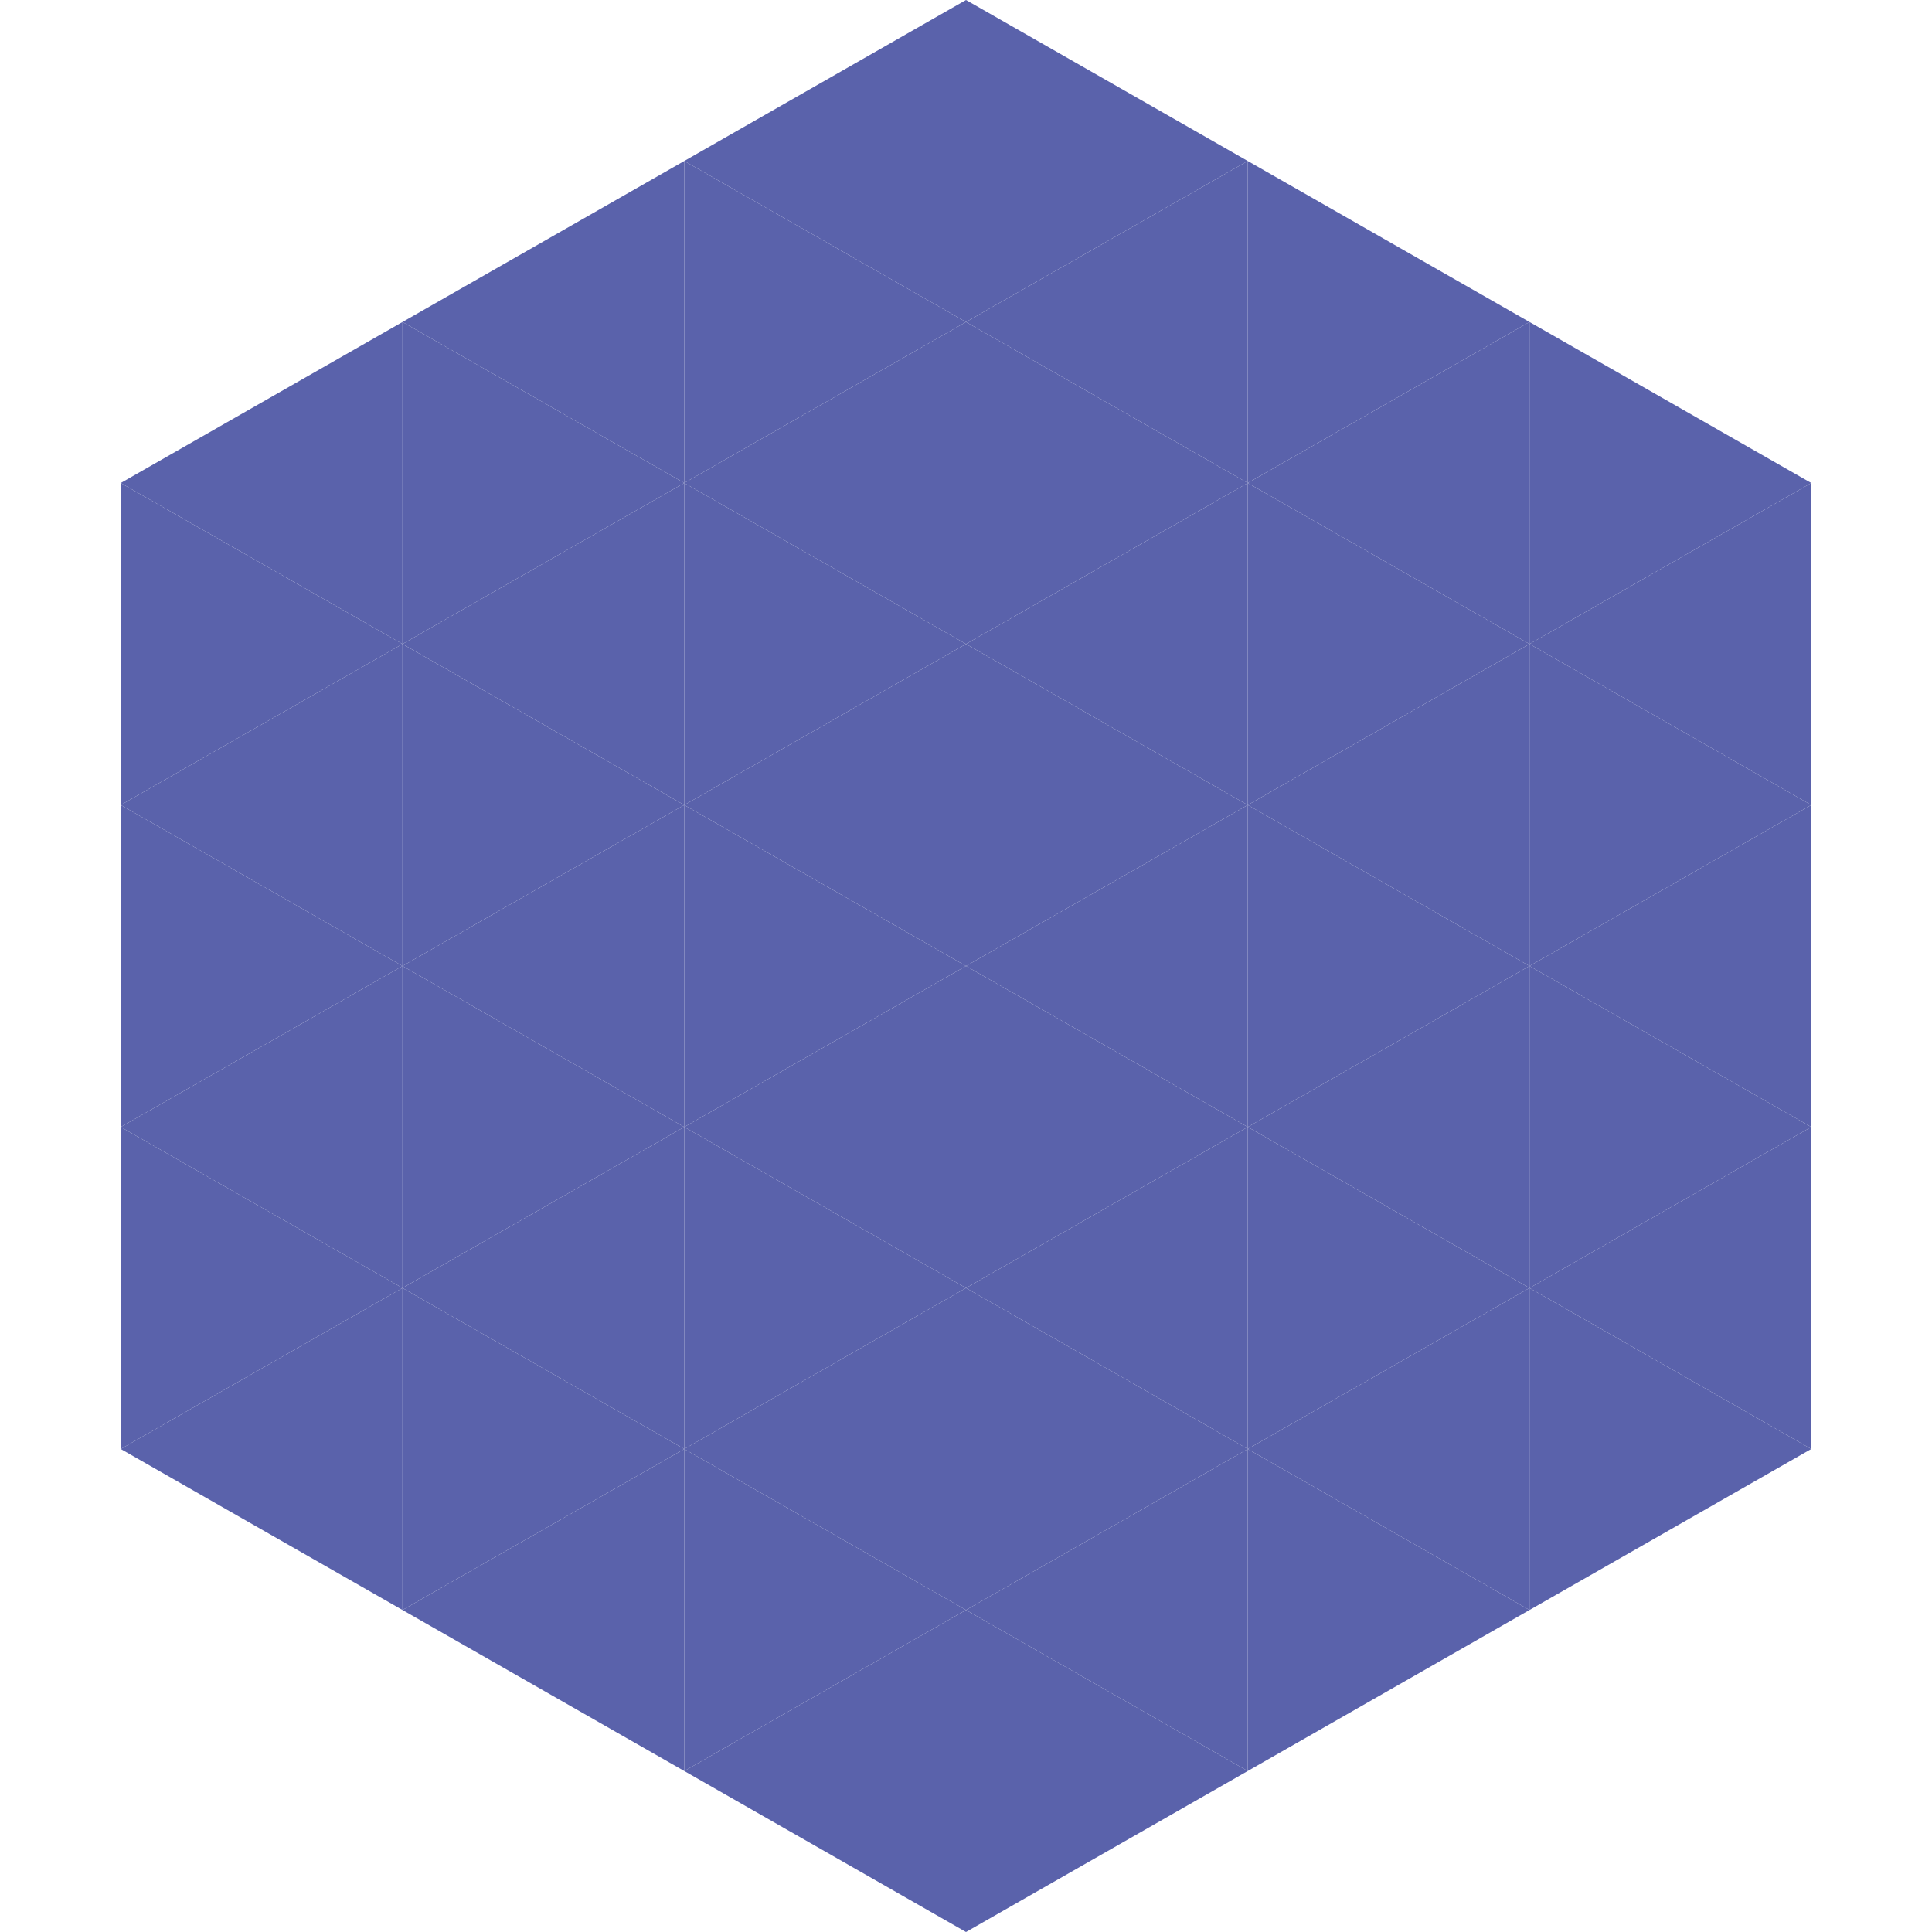
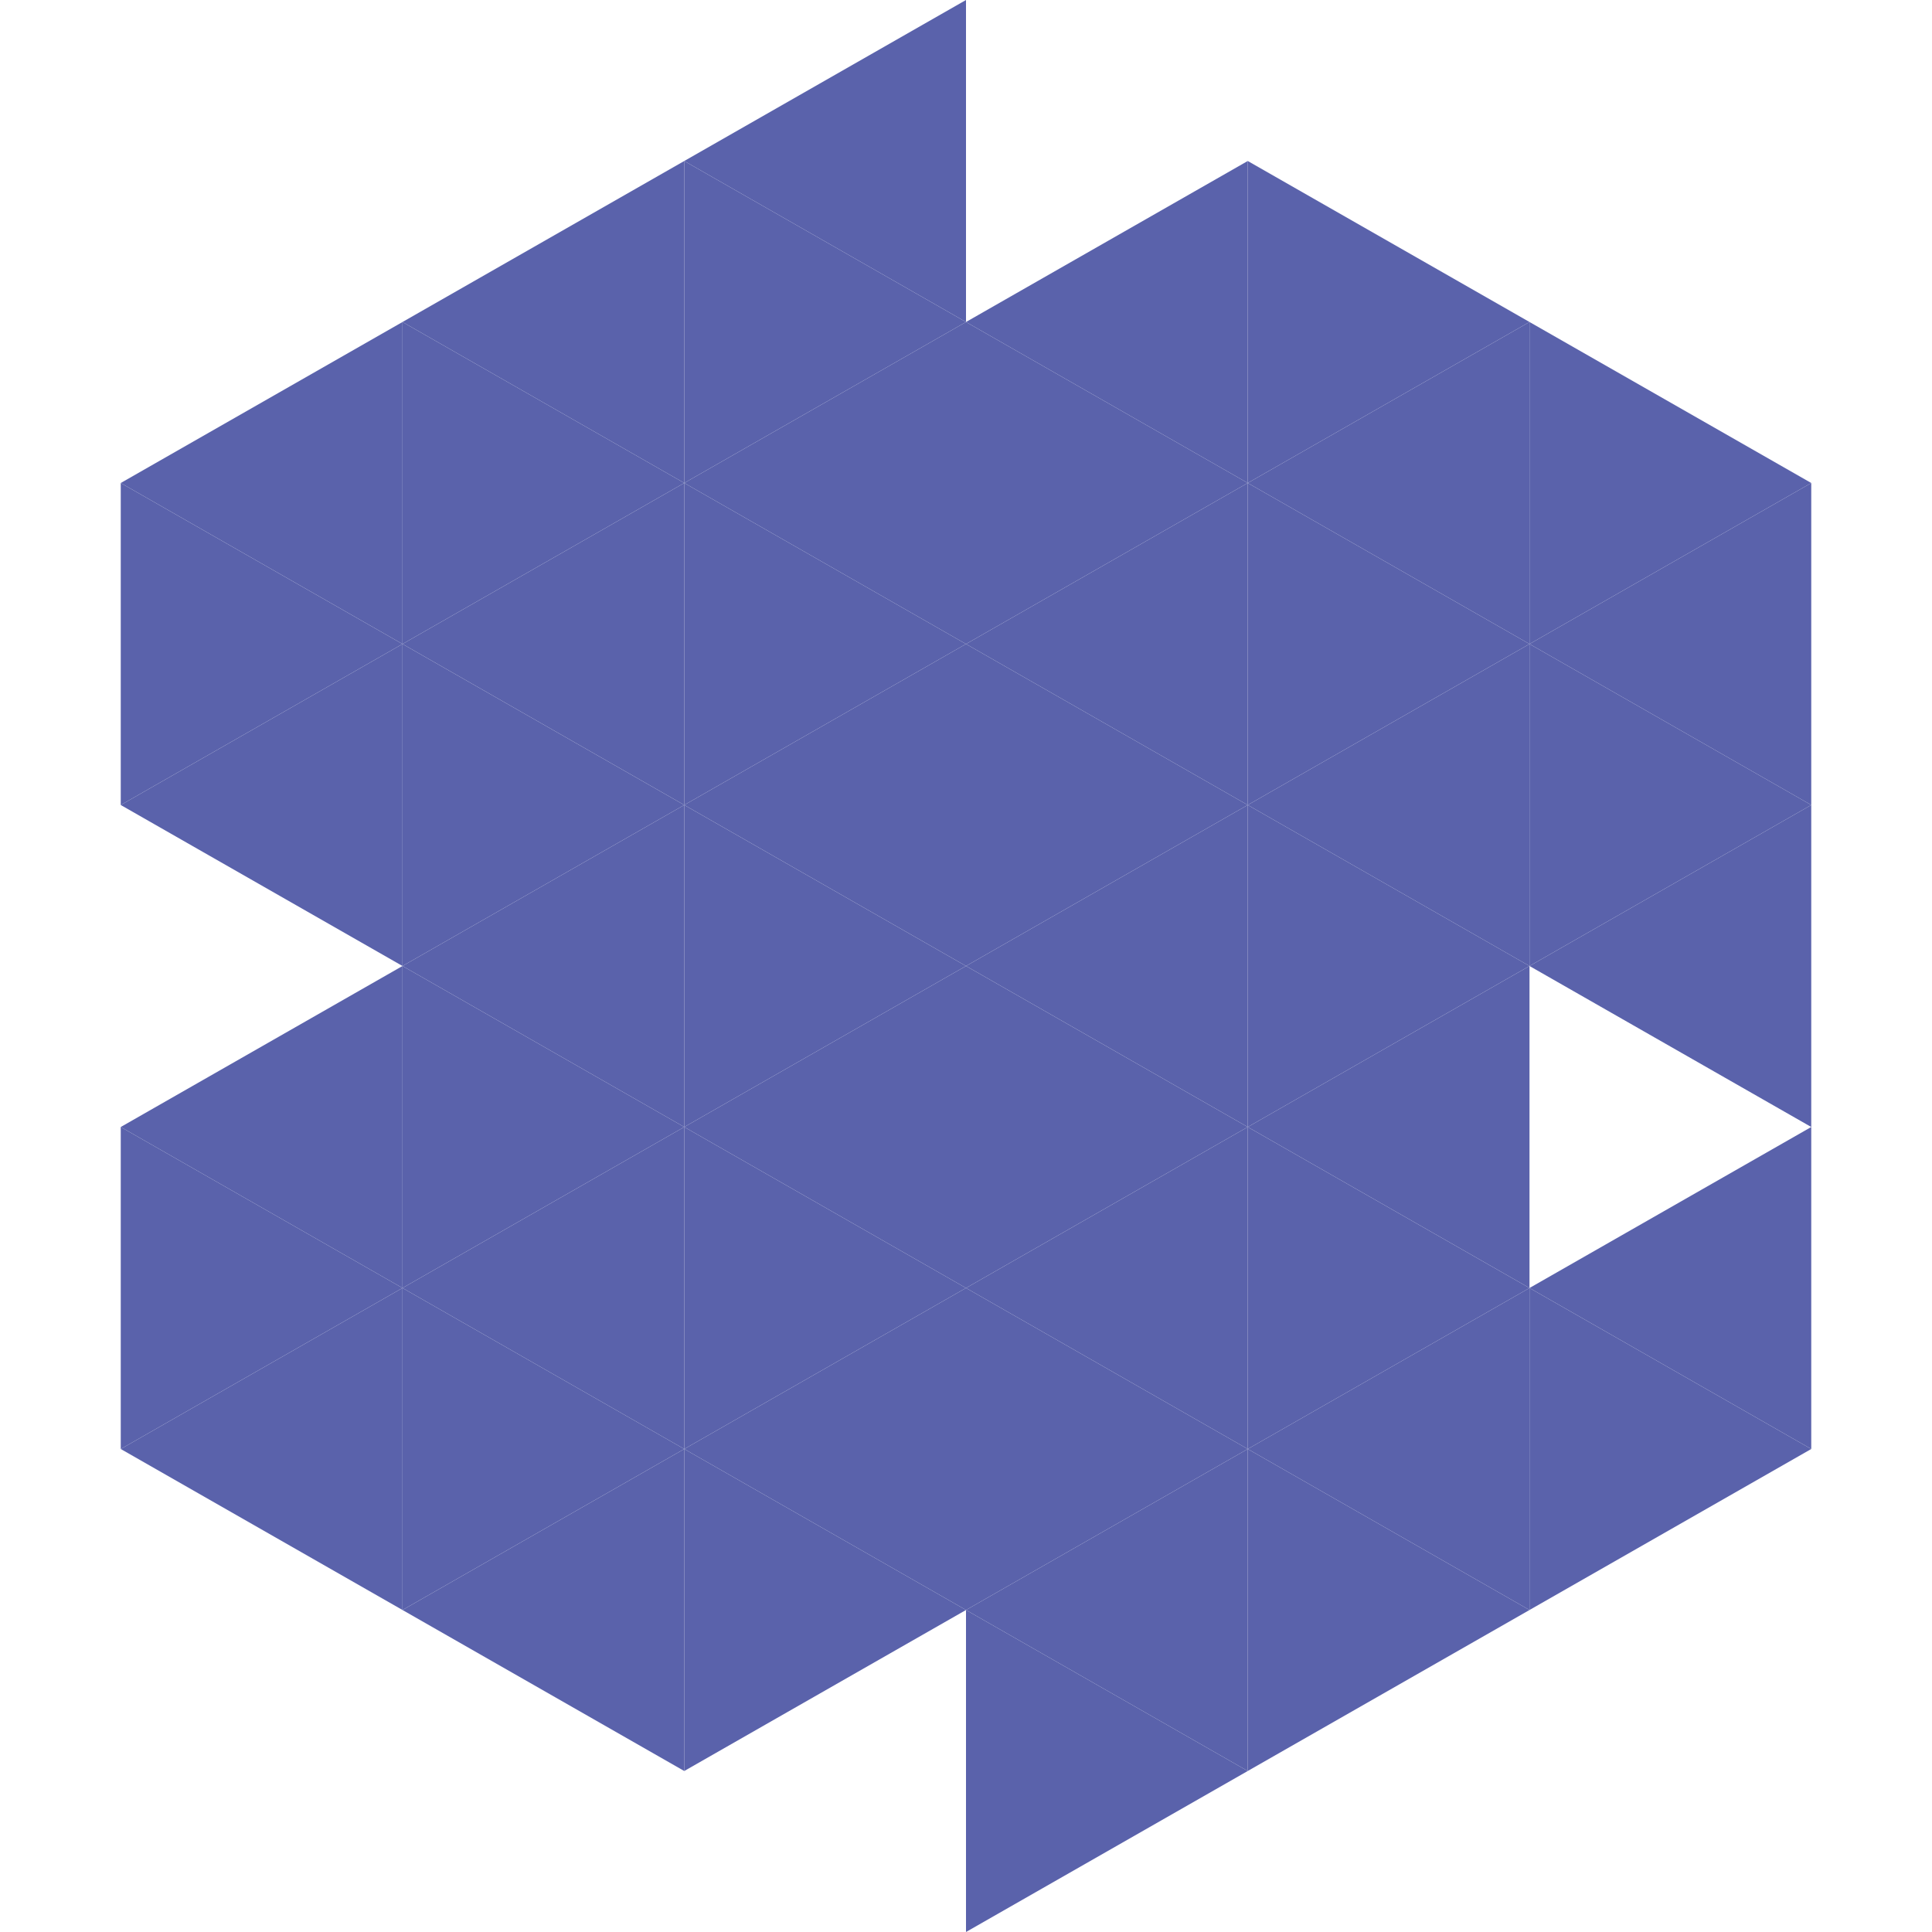
<svg xmlns="http://www.w3.org/2000/svg" width="240" height="240">
  <polygon points="50,40 15,60 50,80" style="fill:rgb(90,98,171)" />
  <polygon points="190,40 225,60 190,80" style="fill:rgb(90,98,171)" />
  <polygon points="15,60 50,80 15,100" style="fill:rgb(90,98,171)" />
  <polygon points="225,60 190,80 225,100" style="fill:rgb(90,98,171)" />
  <polygon points="50,80 15,100 50,120" style="fill:rgb(90,98,171)" />
  <polygon points="190,80 225,100 190,120" style="fill:rgb(90,98,171)" />
-   <polygon points="15,100 50,120 15,140" style="fill:rgb(90,98,171)" />
  <polygon points="225,100 190,120 225,140" style="fill:rgb(90,98,171)" />
  <polygon points="50,120 15,140 50,160" style="fill:rgb(90,98,171)" />
-   <polygon points="190,120 225,140 190,160" style="fill:rgb(90,98,171)" />
  <polygon points="15,140 50,160 15,180" style="fill:rgb(90,98,171)" />
  <polygon points="225,140 190,160 225,180" style="fill:rgb(90,98,171)" />
  <polygon points="50,160 15,180 50,200" style="fill:rgb(90,98,171)" />
  <polygon points="190,160 225,180 190,200" style="fill:rgb(90,98,171)" />
  <polygon points="15,180 50,200 15,220" style="fill:rgb(255,255,255); fill-opacity:0" />
-   <polygon points="225,180 190,200 225,220" style="fill:rgb(255,255,255); fill-opacity:0" />
  <polygon points="50,0 85,20 50,40" style="fill:rgb(255,255,255); fill-opacity:0" />
  <polygon points="190,0 155,20 190,40" style="fill:rgb(255,255,255); fill-opacity:0" />
  <polygon points="85,20 50,40 85,60" style="fill:rgb(90,98,171)" />
  <polygon points="155,20 190,40 155,60" style="fill:rgb(90,98,171)" />
  <polygon points="50,40 85,60 50,80" style="fill:rgb(90,98,171)" />
  <polygon points="190,40 155,60 190,80" style="fill:rgb(90,98,171)" />
  <polygon points="85,60 50,80 85,100" style="fill:rgb(90,98,171)" />
  <polygon points="155,60 190,80 155,100" style="fill:rgb(90,98,171)" />
  <polygon points="50,80 85,100 50,120" style="fill:rgb(90,98,171)" />
  <polygon points="190,80 155,100 190,120" style="fill:rgb(90,98,171)" />
  <polygon points="85,100 50,120 85,140" style="fill:rgb(90,98,171)" />
  <polygon points="155,100 190,120 155,140" style="fill:rgb(90,98,171)" />
  <polygon points="50,120 85,140 50,160" style="fill:rgb(90,98,171)" />
  <polygon points="190,120 155,140 190,160" style="fill:rgb(90,98,171)" />
  <polygon points="85,140 50,160 85,180" style="fill:rgb(90,98,171)" />
  <polygon points="155,140 190,160 155,180" style="fill:rgb(90,98,171)" />
  <polygon points="50,160 85,180 50,200" style="fill:rgb(90,98,171)" />
  <polygon points="190,160 155,180 190,200" style="fill:rgb(90,98,171)" />
  <polygon points="85,180 50,200 85,220" style="fill:rgb(90,98,171)" />
  <polygon points="155,180 190,200 155,220" style="fill:rgb(90,98,171)" />
  <polygon points="120,0 85,20 120,40" style="fill:rgb(90,98,171)" />
-   <polygon points="120,0 155,20 120,40" style="fill:rgb(90,98,171)" />
  <polygon points="85,20 120,40 85,60" style="fill:rgb(90,98,171)" />
  <polygon points="155,20 120,40 155,60" style="fill:rgb(90,98,171)" />
  <polygon points="120,40 85,60 120,80" style="fill:rgb(90,98,171)" />
  <polygon points="120,40 155,60 120,80" style="fill:rgb(90,98,171)" />
  <polygon points="85,60 120,80 85,100" style="fill:rgb(90,98,171)" />
  <polygon points="155,60 120,80 155,100" style="fill:rgb(90,98,171)" />
  <polygon points="120,80 85,100 120,120" style="fill:rgb(90,98,171)" />
  <polygon points="120,80 155,100 120,120" style="fill:rgb(90,98,171)" />
  <polygon points="85,100 120,120 85,140" style="fill:rgb(90,98,171)" />
  <polygon points="155,100 120,120 155,140" style="fill:rgb(90,98,171)" />
  <polygon points="120,120 85,140 120,160" style="fill:rgb(90,98,171)" />
  <polygon points="120,120 155,140 120,160" style="fill:rgb(90,98,171)" />
  <polygon points="85,140 120,160 85,180" style="fill:rgb(90,98,171)" />
  <polygon points="155,140 120,160 155,180" style="fill:rgb(90,98,171)" />
  <polygon points="120,160 85,180 120,200" style="fill:rgb(90,98,171)" />
  <polygon points="120,160 155,180 120,200" style="fill:rgb(90,98,171)" />
  <polygon points="85,180 120,200 85,220" style="fill:rgb(90,98,171)" />
  <polygon points="155,180 120,200 155,220" style="fill:rgb(90,98,171)" />
-   <polygon points="120,200 85,220 120,240" style="fill:rgb(90,98,171)" />
  <polygon points="120,200 155,220 120,240" style="fill:rgb(90,98,171)" />
  <polygon points="85,220 120,240 85,260" style="fill:rgb(255,255,255); fill-opacity:0" />
  <polygon points="155,220 120,240 155,260" style="fill:rgb(255,255,255); fill-opacity:0" />
</svg>